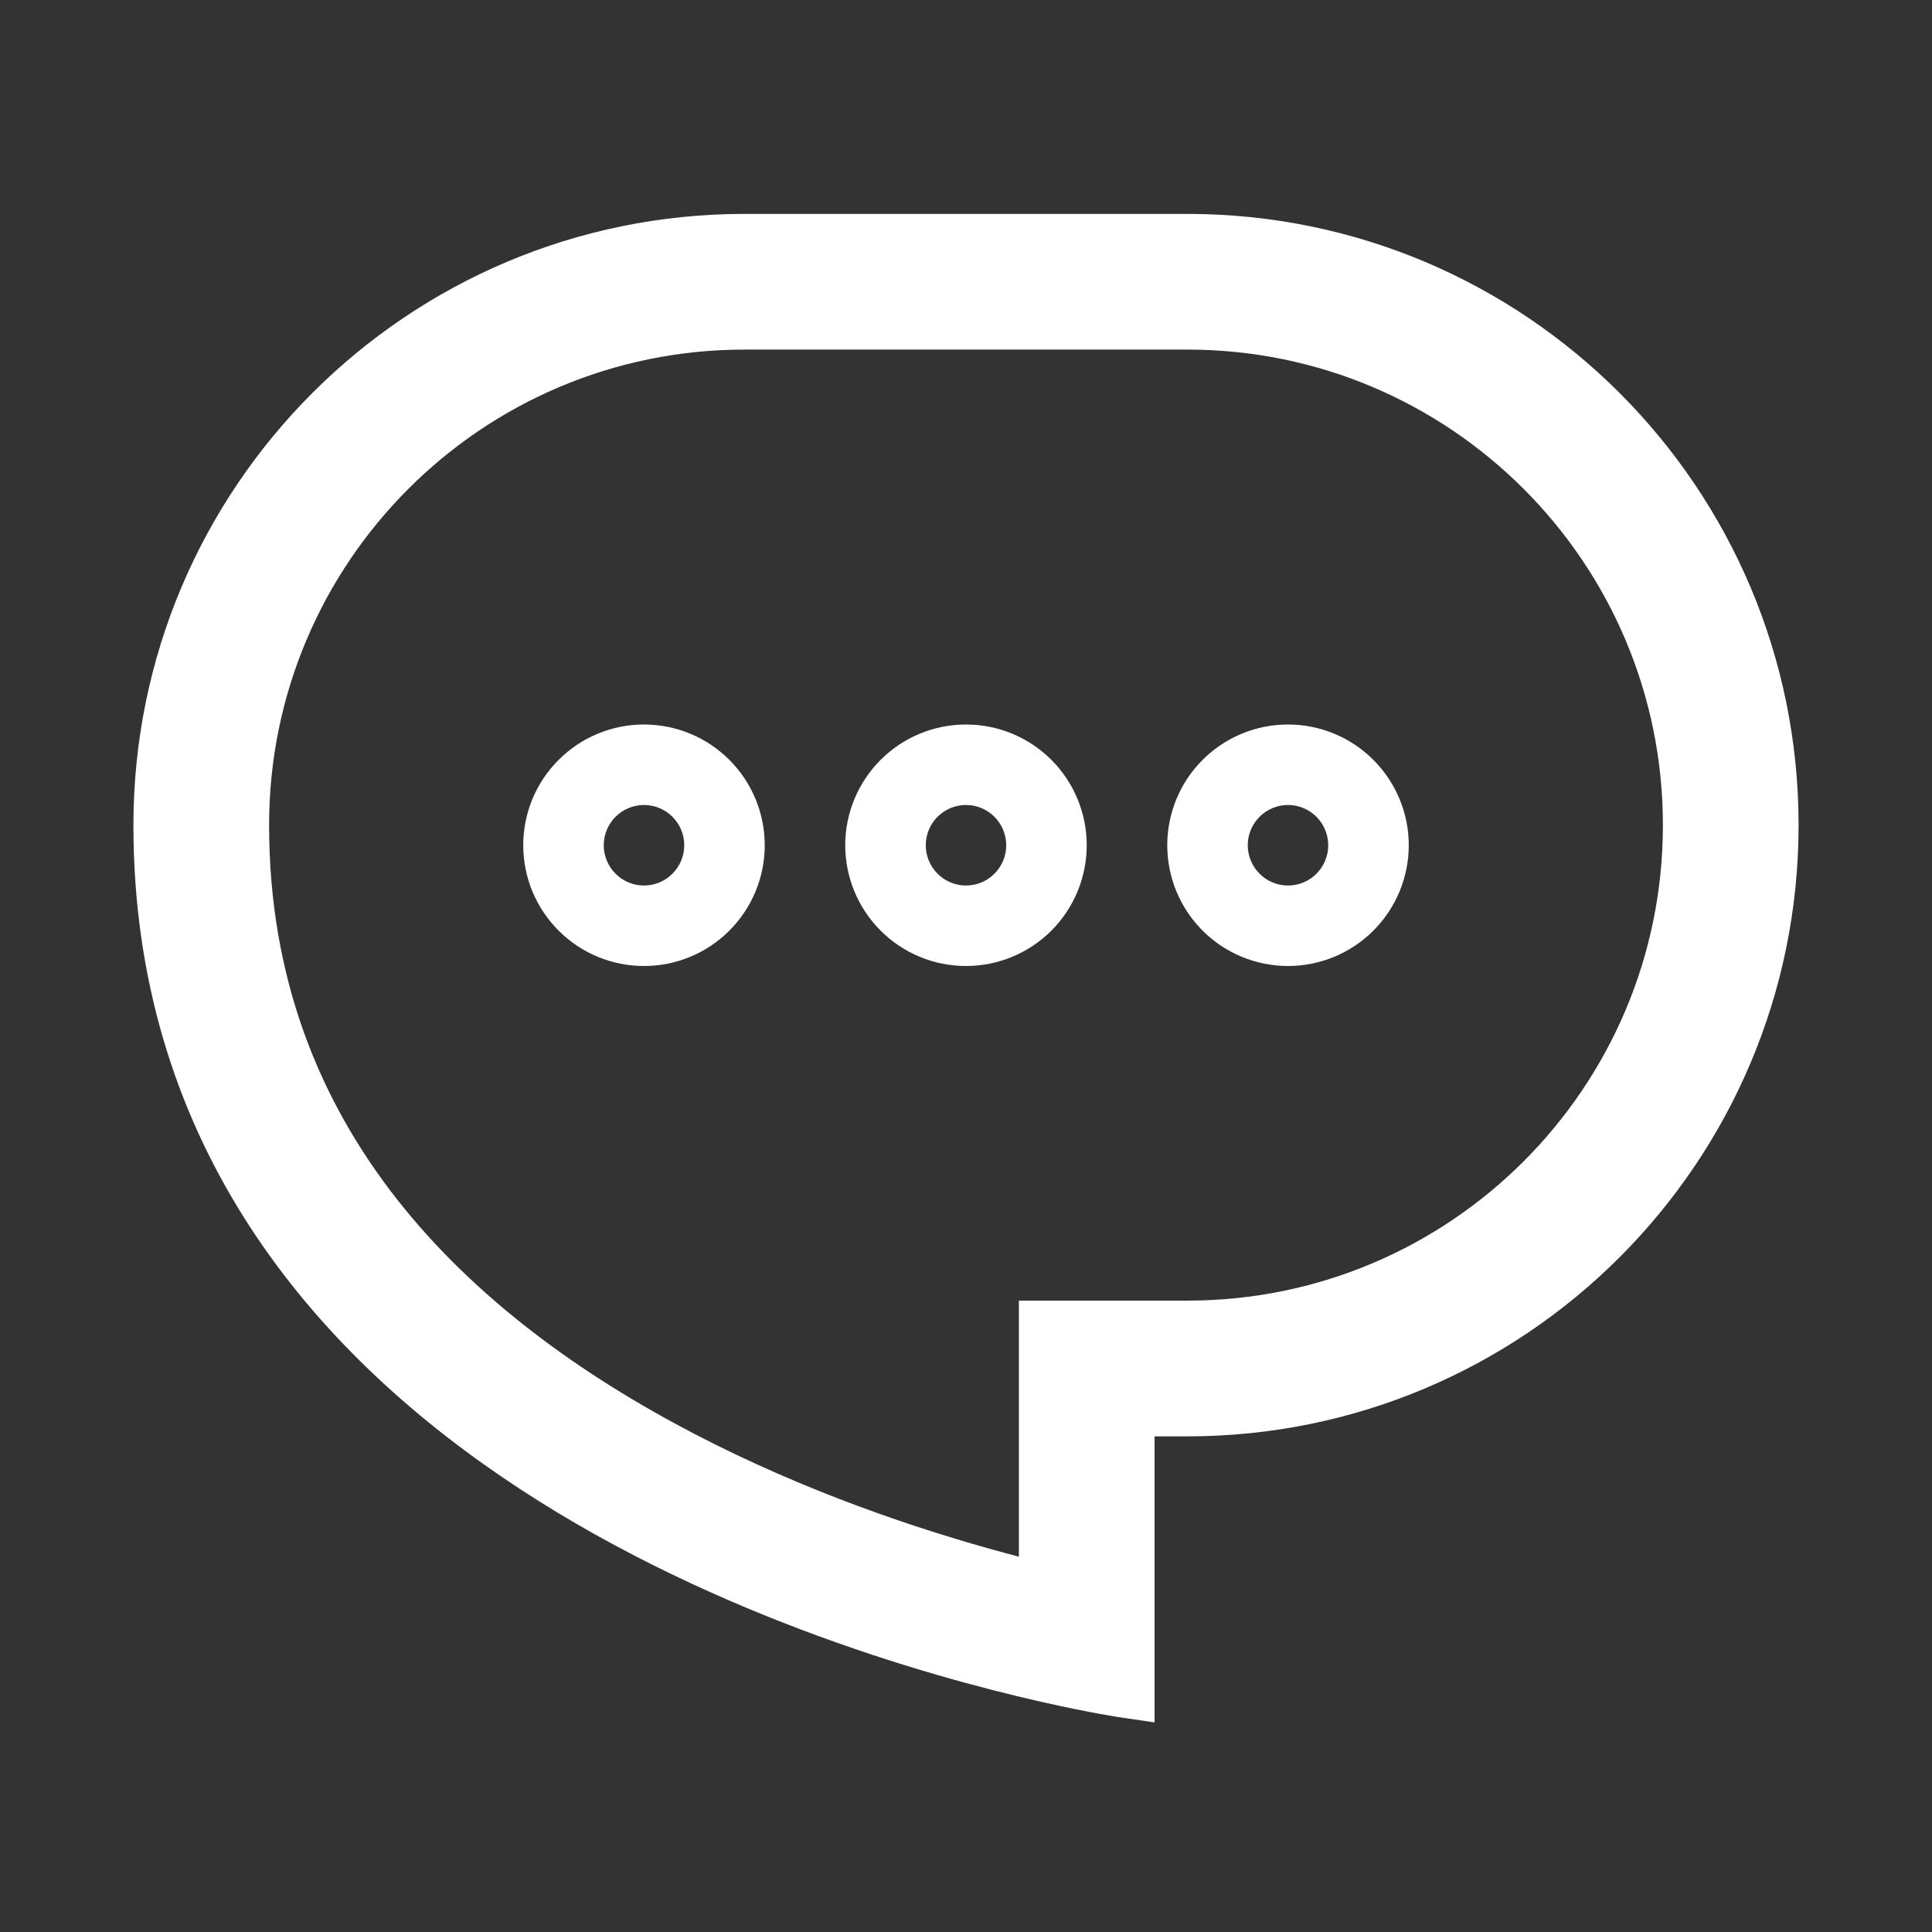
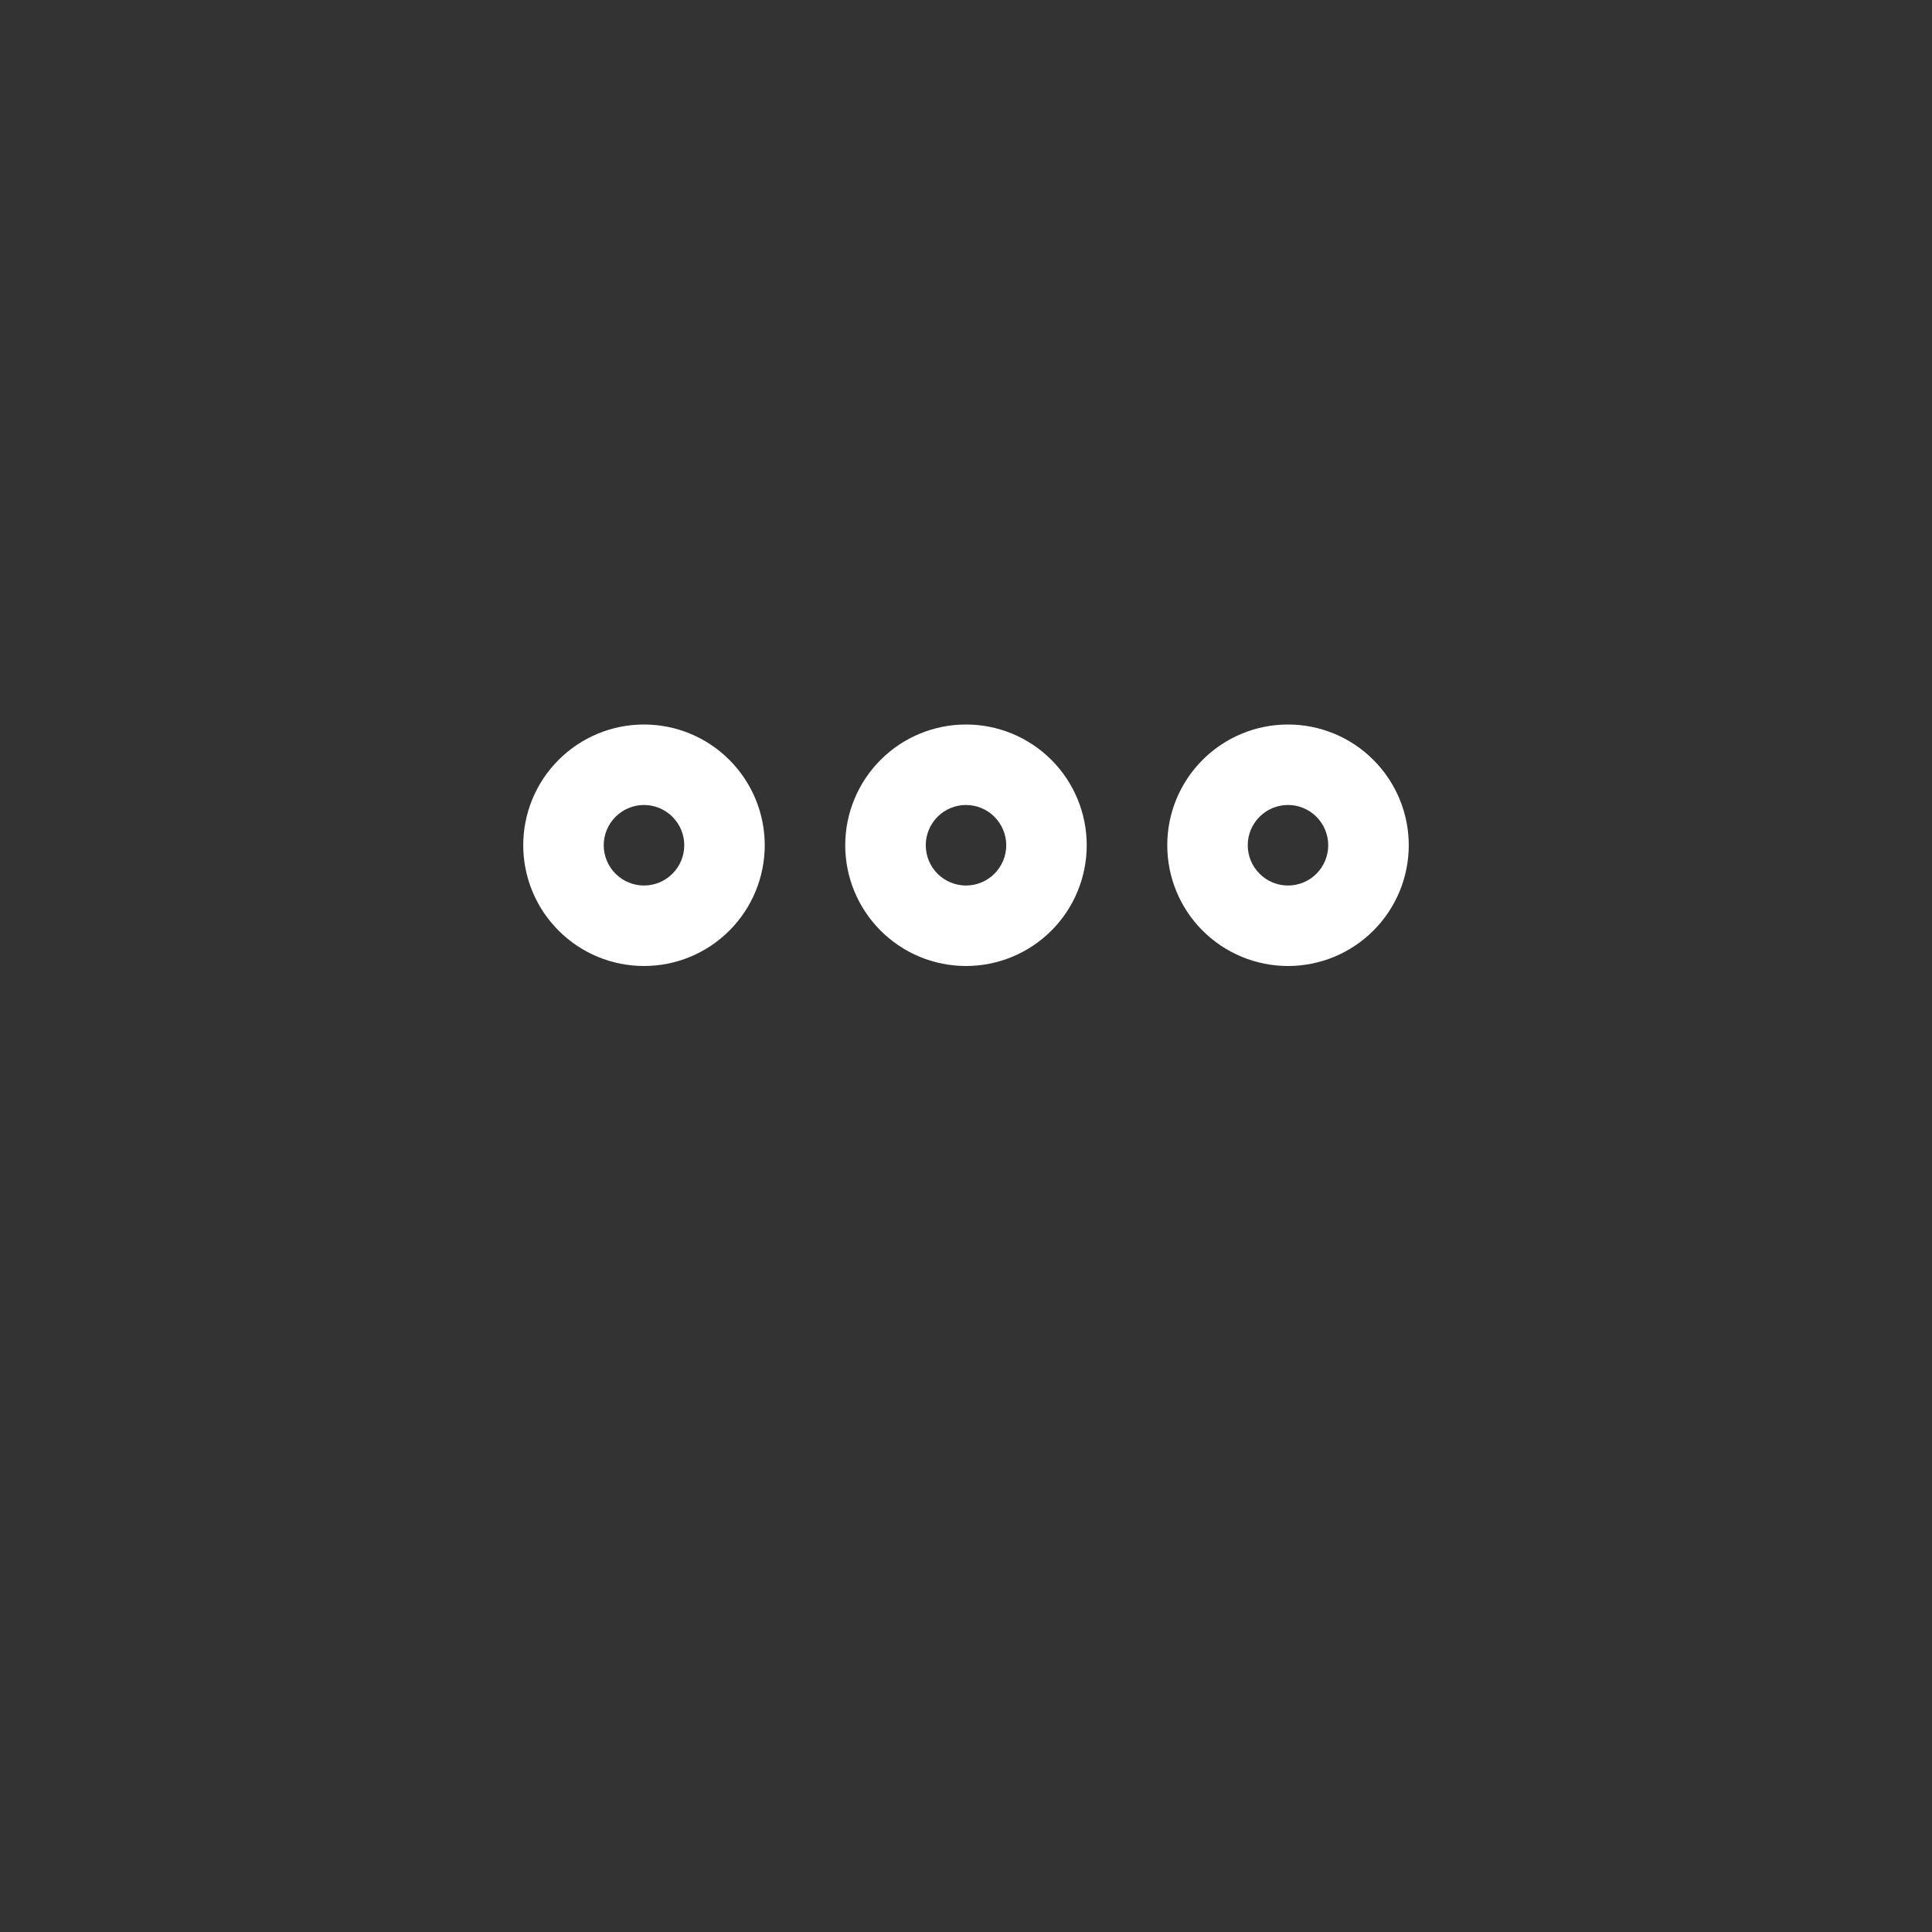
<svg xmlns="http://www.w3.org/2000/svg" width="35" height="35" viewBox="0 0 35 35" fill="none">
  <rect x="0" y="0" width="35" height="35" fill="#333333" stroke="none" />
-   <path fill-rule="evenodd" clip-rule="evenodd" d="M18.958 24.062H21.51C26.544 24.062 30.625 19.982 30.625 14.948C30.625 9.914 26.544 5.833 21.51 5.833H13.489C8.455 5.833 4.375 9.914 4.375 14.948C4.375 20.719 8.179 24.248 12.34 26.415C14.407 27.492 16.489 28.187 18.064 28.613C18.386 28.701 18.686 28.777 18.958 28.841V24.062ZM20.416 30.625C20.416 30.625 19.865 30.545 18.958 30.339C14.755 29.385 2.917 25.743 2.917 14.948C2.917 9.109 7.65 4.375 13.489 4.375H21.51C27.349 4.375 32.083 9.109 32.083 14.948C32.083 20.787 27.349 25.521 21.51 25.521H20.416V30.625Z" fill="white" stroke="white" />
  <path fill-rule="evenodd" clip-rule="evenodd" d="M17.5 16.042C17.693 16.042 17.879 15.965 18.015 15.828C18.152 15.691 18.229 15.506 18.229 15.312C18.229 15.119 18.152 14.934 18.015 14.797C17.879 14.66 17.693 14.583 17.5 14.583C17.306 14.583 17.121 14.66 16.984 14.797C16.848 14.934 16.771 15.119 16.771 15.312C16.771 15.506 16.848 15.691 16.984 15.828C17.121 15.965 17.306 16.042 17.5 16.042ZM17.5 17.5C18.08 17.5 18.636 17.27 19.047 16.859C19.457 16.449 19.687 15.893 19.687 15.312C19.687 14.732 19.457 14.176 19.047 13.766C18.636 13.355 18.08 13.125 17.5 13.125C16.92 13.125 16.363 13.355 15.953 13.766C15.543 14.176 15.312 14.732 15.312 15.312C15.312 15.893 15.543 16.449 15.953 16.859C16.363 17.27 16.92 17.5 17.5 17.5ZM23.333 16.042C23.527 16.042 23.712 15.965 23.849 15.828C23.985 15.691 24.062 15.506 24.062 15.312C24.062 15.119 23.985 14.934 23.849 14.797C23.712 14.66 23.527 14.583 23.333 14.583C23.14 14.583 22.954 14.66 22.818 14.797C22.681 14.934 22.604 15.119 22.604 15.312C22.604 15.506 22.681 15.691 22.818 15.828C22.954 15.965 23.14 16.042 23.333 16.042ZM23.333 17.5C23.913 17.5 24.47 17.27 24.88 16.859C25.29 16.449 25.521 15.893 25.521 15.312C25.521 14.732 25.29 14.176 24.88 13.766C24.47 13.355 23.913 13.125 23.333 13.125C22.753 13.125 22.197 13.355 21.786 13.766C21.376 14.176 21.146 14.732 21.146 15.312C21.146 15.893 21.376 16.449 21.786 16.859C22.197 17.27 22.753 17.5 23.333 17.5ZM11.666 16.042C11.86 16.042 12.045 15.965 12.182 15.828C12.319 15.691 12.396 15.506 12.396 15.312C12.396 15.119 12.319 14.934 12.182 14.797C12.045 14.66 11.86 14.583 11.666 14.583C11.473 14.583 11.288 14.66 11.151 14.797C11.014 14.934 10.937 15.119 10.937 15.312C10.937 15.506 11.014 15.691 11.151 15.828C11.288 15.965 11.473 16.042 11.666 16.042ZM11.666 17.5C12.247 17.5 12.803 17.27 13.213 16.859C13.623 16.449 13.854 15.893 13.854 15.312C13.854 14.732 13.623 14.176 13.213 13.766C12.803 13.355 12.247 13.125 11.666 13.125C11.086 13.125 10.53 13.355 10.12 13.766C9.709 14.176 9.479 14.732 9.479 15.312C9.479 15.893 9.709 16.449 10.12 16.859C10.53 17.27 11.086 17.5 11.666 17.5Z" fill="white" />
</svg>